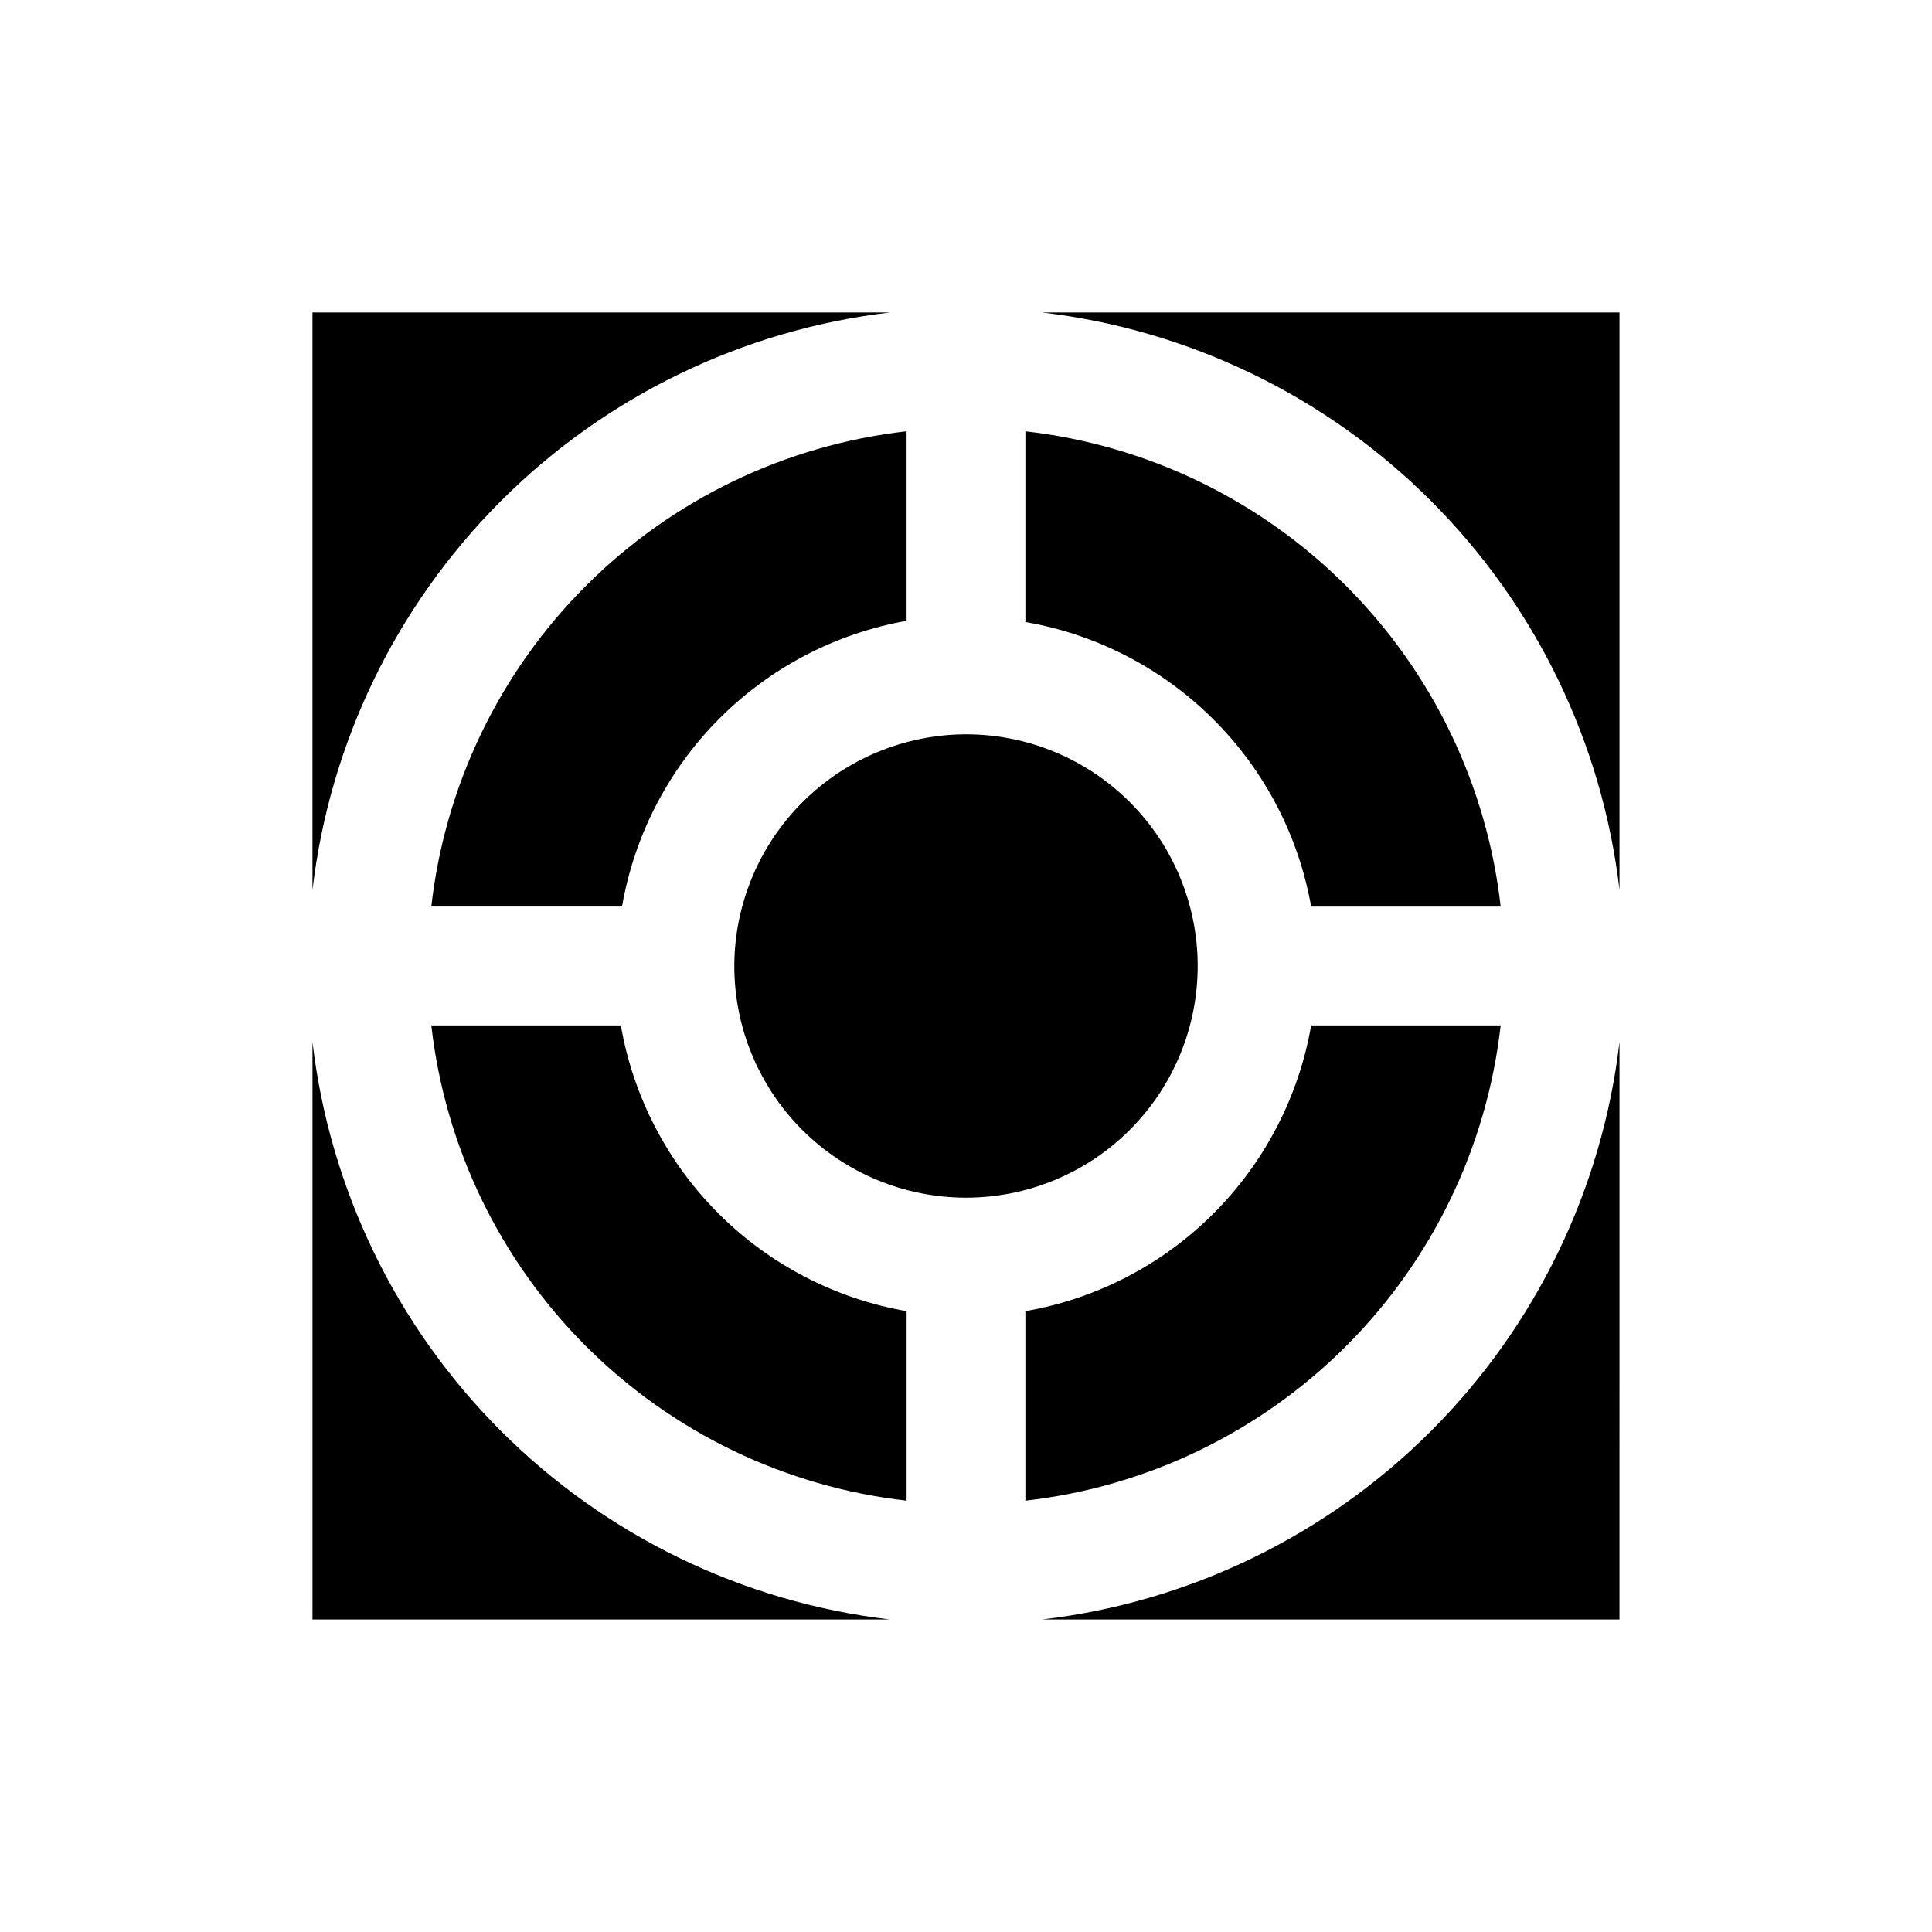
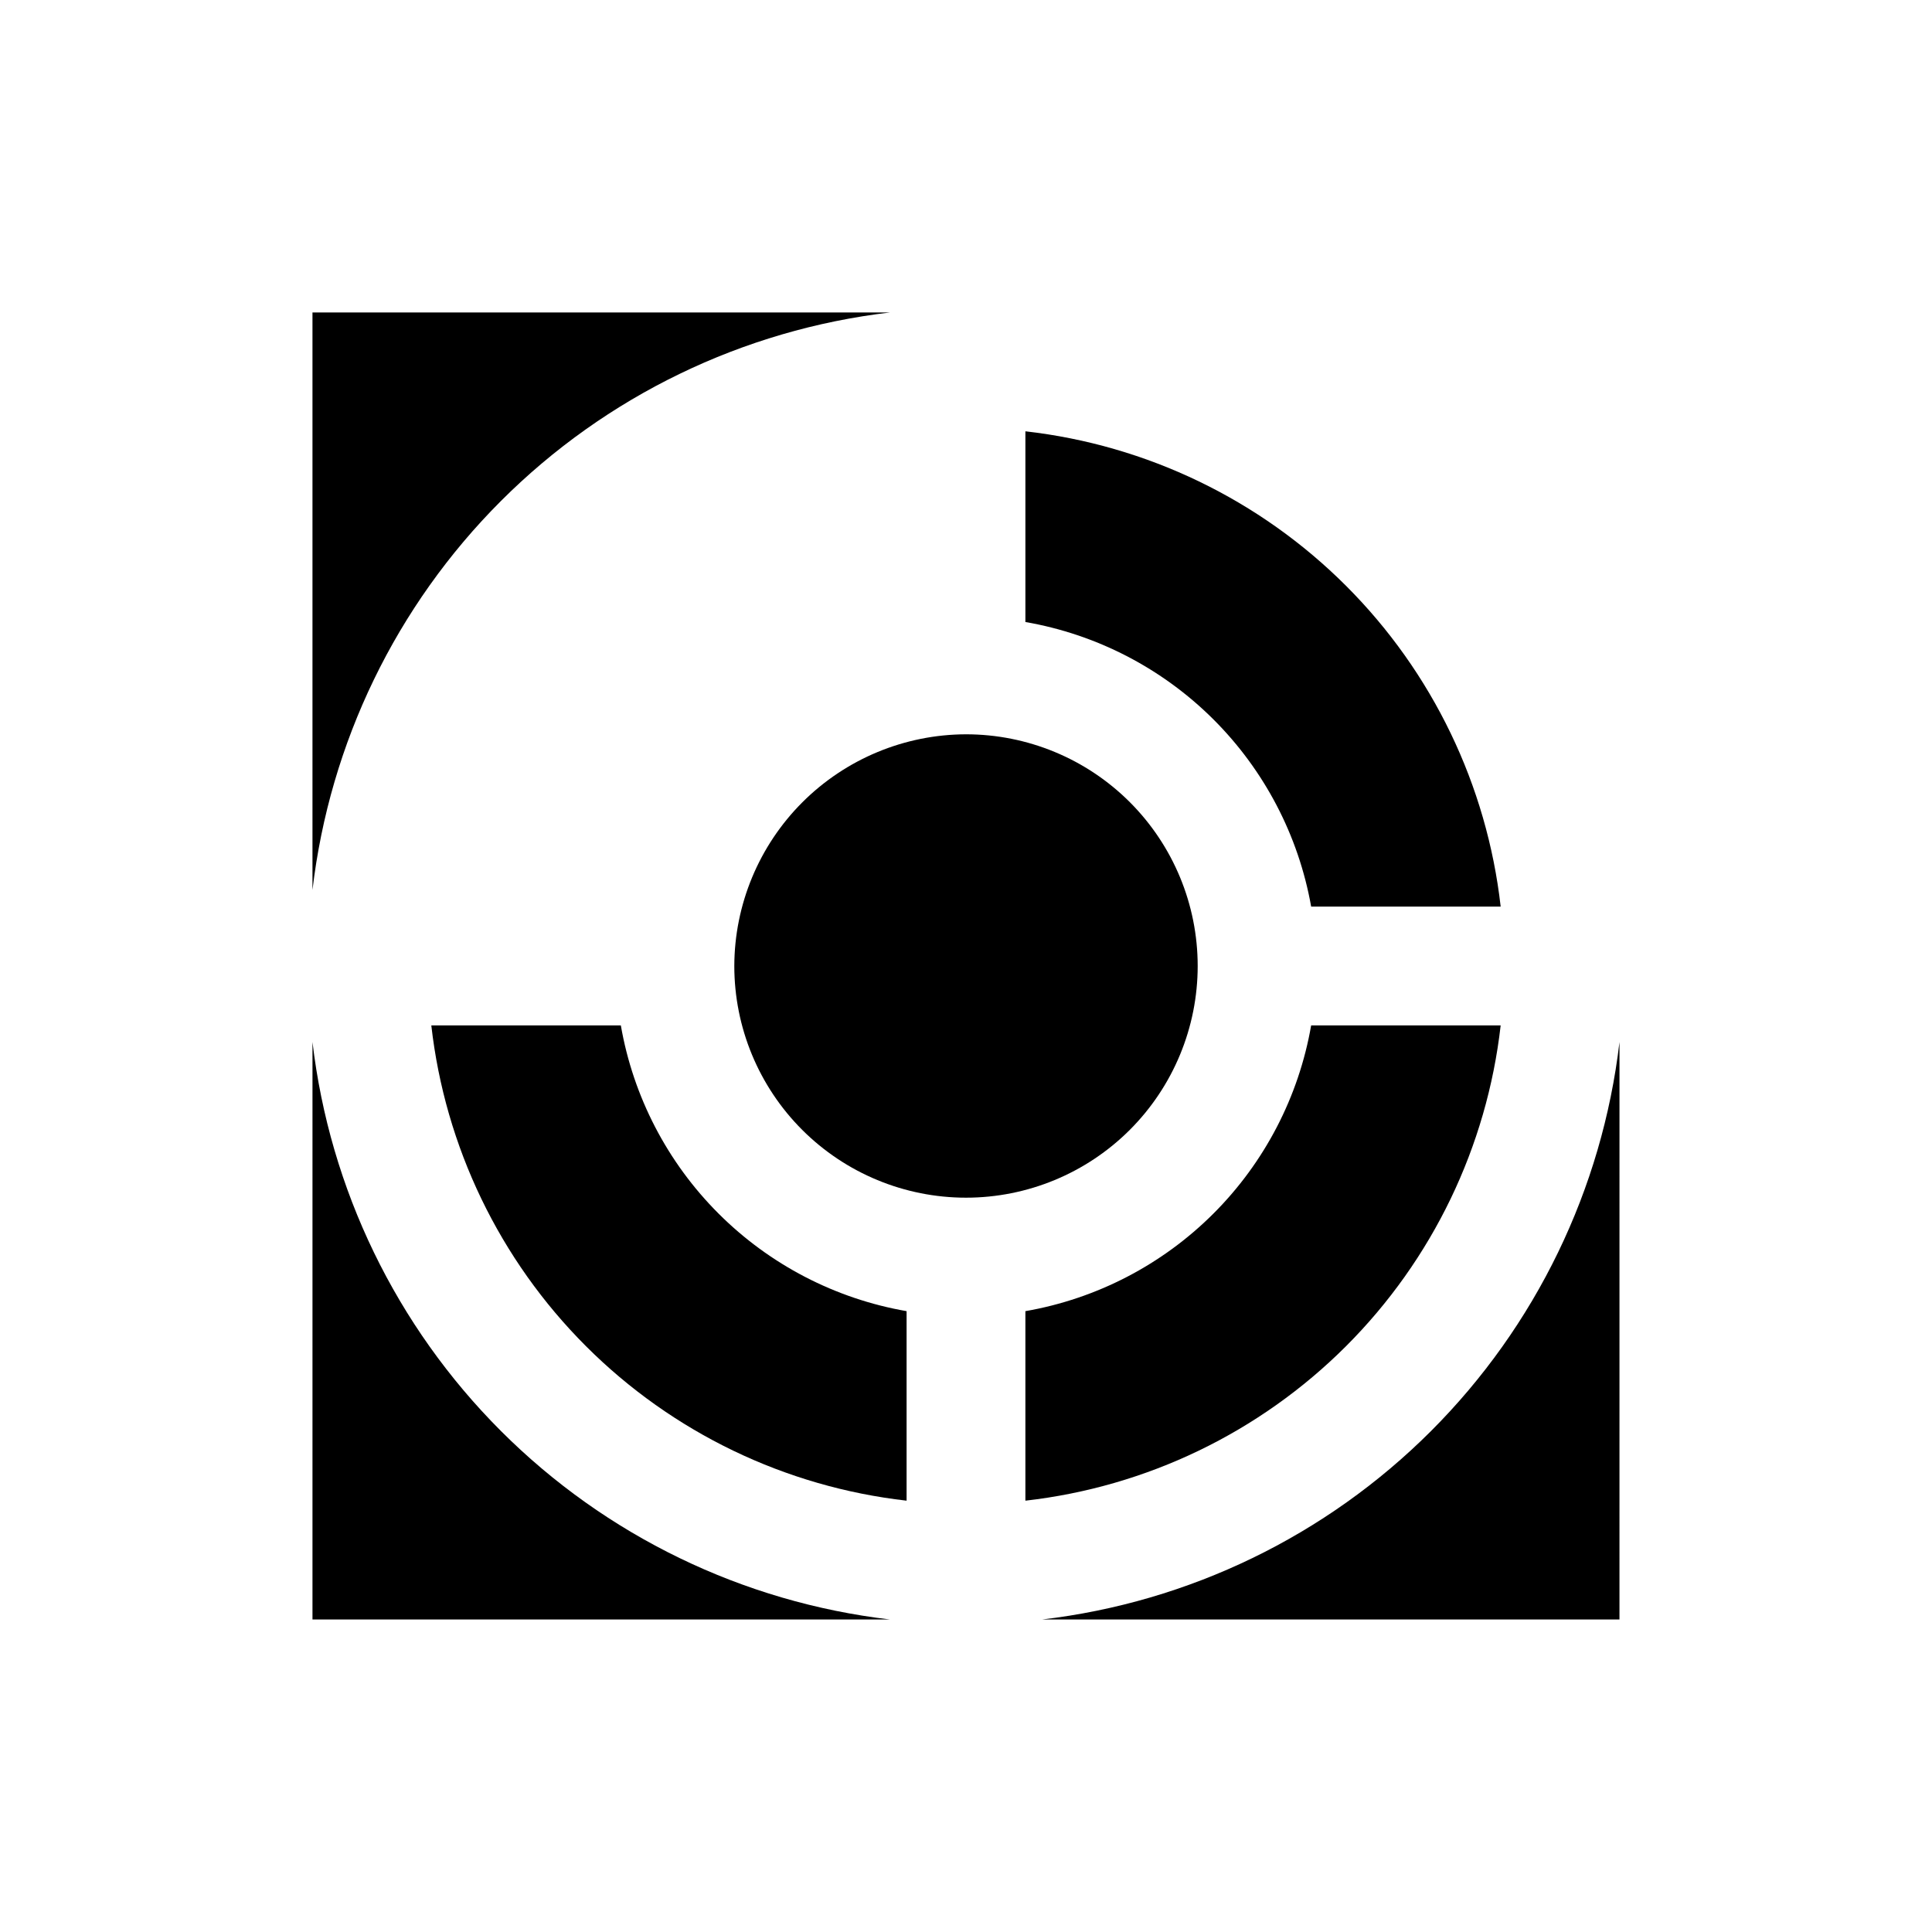
<svg xmlns="http://www.w3.org/2000/svg" fill="#000000" width="800px" height="800px" version="1.1" viewBox="144 144 512 512">
  <g>
    <path d="m415.74 258.3v50.539c18.844 3.266 36.223 12.258 49.773 25.75 13.551 13.496 22.613 30.836 25.957 49.664h50.223c-3.644-32.148-18.082-62.113-40.961-84.988-22.879-22.879-52.844-37.32-84.992-40.965z" />
    <path d="m491.47 415.74c-3.285 18.887-12.324 36.297-25.879 49.852s-30.965 22.594-49.852 25.879v50.223c32.148-3.644 62.113-18.082 84.992-40.961s37.316-52.844 40.961-84.992z" />
    <path d="m308.53 415.74h-50.227c3.644 32.148 18.086 62.113 40.965 84.992 22.875 22.879 52.84 37.316 84.988 40.961v-50.223c-18.887-3.285-36.297-12.324-49.852-25.879-13.555-13.555-22.594-30.965-25.875-49.852z" />
    <path d="m573.18 420.15c-4.582 39-22.18 75.316-49.945 103.09-27.77 27.766-64.086 45.363-103.09 49.945h153.03z" />
    <path d="m338.6 400c0 16.285 6.469 31.902 17.984 43.418 11.516 11.512 27.133 17.98 43.418 17.98s31.902-6.469 43.418-17.98c11.512-11.516 17.98-27.133 17.98-43.418s-6.469-31.902-17.98-43.418c-11.516-11.516-27.133-17.984-43.418-17.984-16.273 0.039-31.867 6.523-43.375 18.027-11.504 11.508-17.988 27.102-18.027 43.375z" />
-     <path d="m573.18 379.85v-153.04h-153.03c39 4.586 75.316 22.18 103.09 49.949 27.766 27.766 45.363 64.082 49.945 103.09z" />
    <path d="m226.81 573.18h153.04c-39.004-4.582-75.32-22.18-103.09-49.945-27.77-27.77-45.363-64.086-49.949-103.09z" />
-     <path d="m258.3 384.25h50.539c3.266-18.844 12.258-36.223 25.75-49.77 13.496-13.551 30.836-22.617 49.664-25.957v-50.227c-32.148 3.644-62.113 18.086-84.988 40.965-22.879 22.875-37.32 52.84-40.965 84.988z" />
    <path d="m226.81 379.85c4.586-39.004 22.18-75.32 49.949-103.09 27.766-27.77 64.082-45.363 103.09-49.949h-153.04z" />
  </g>
</svg>